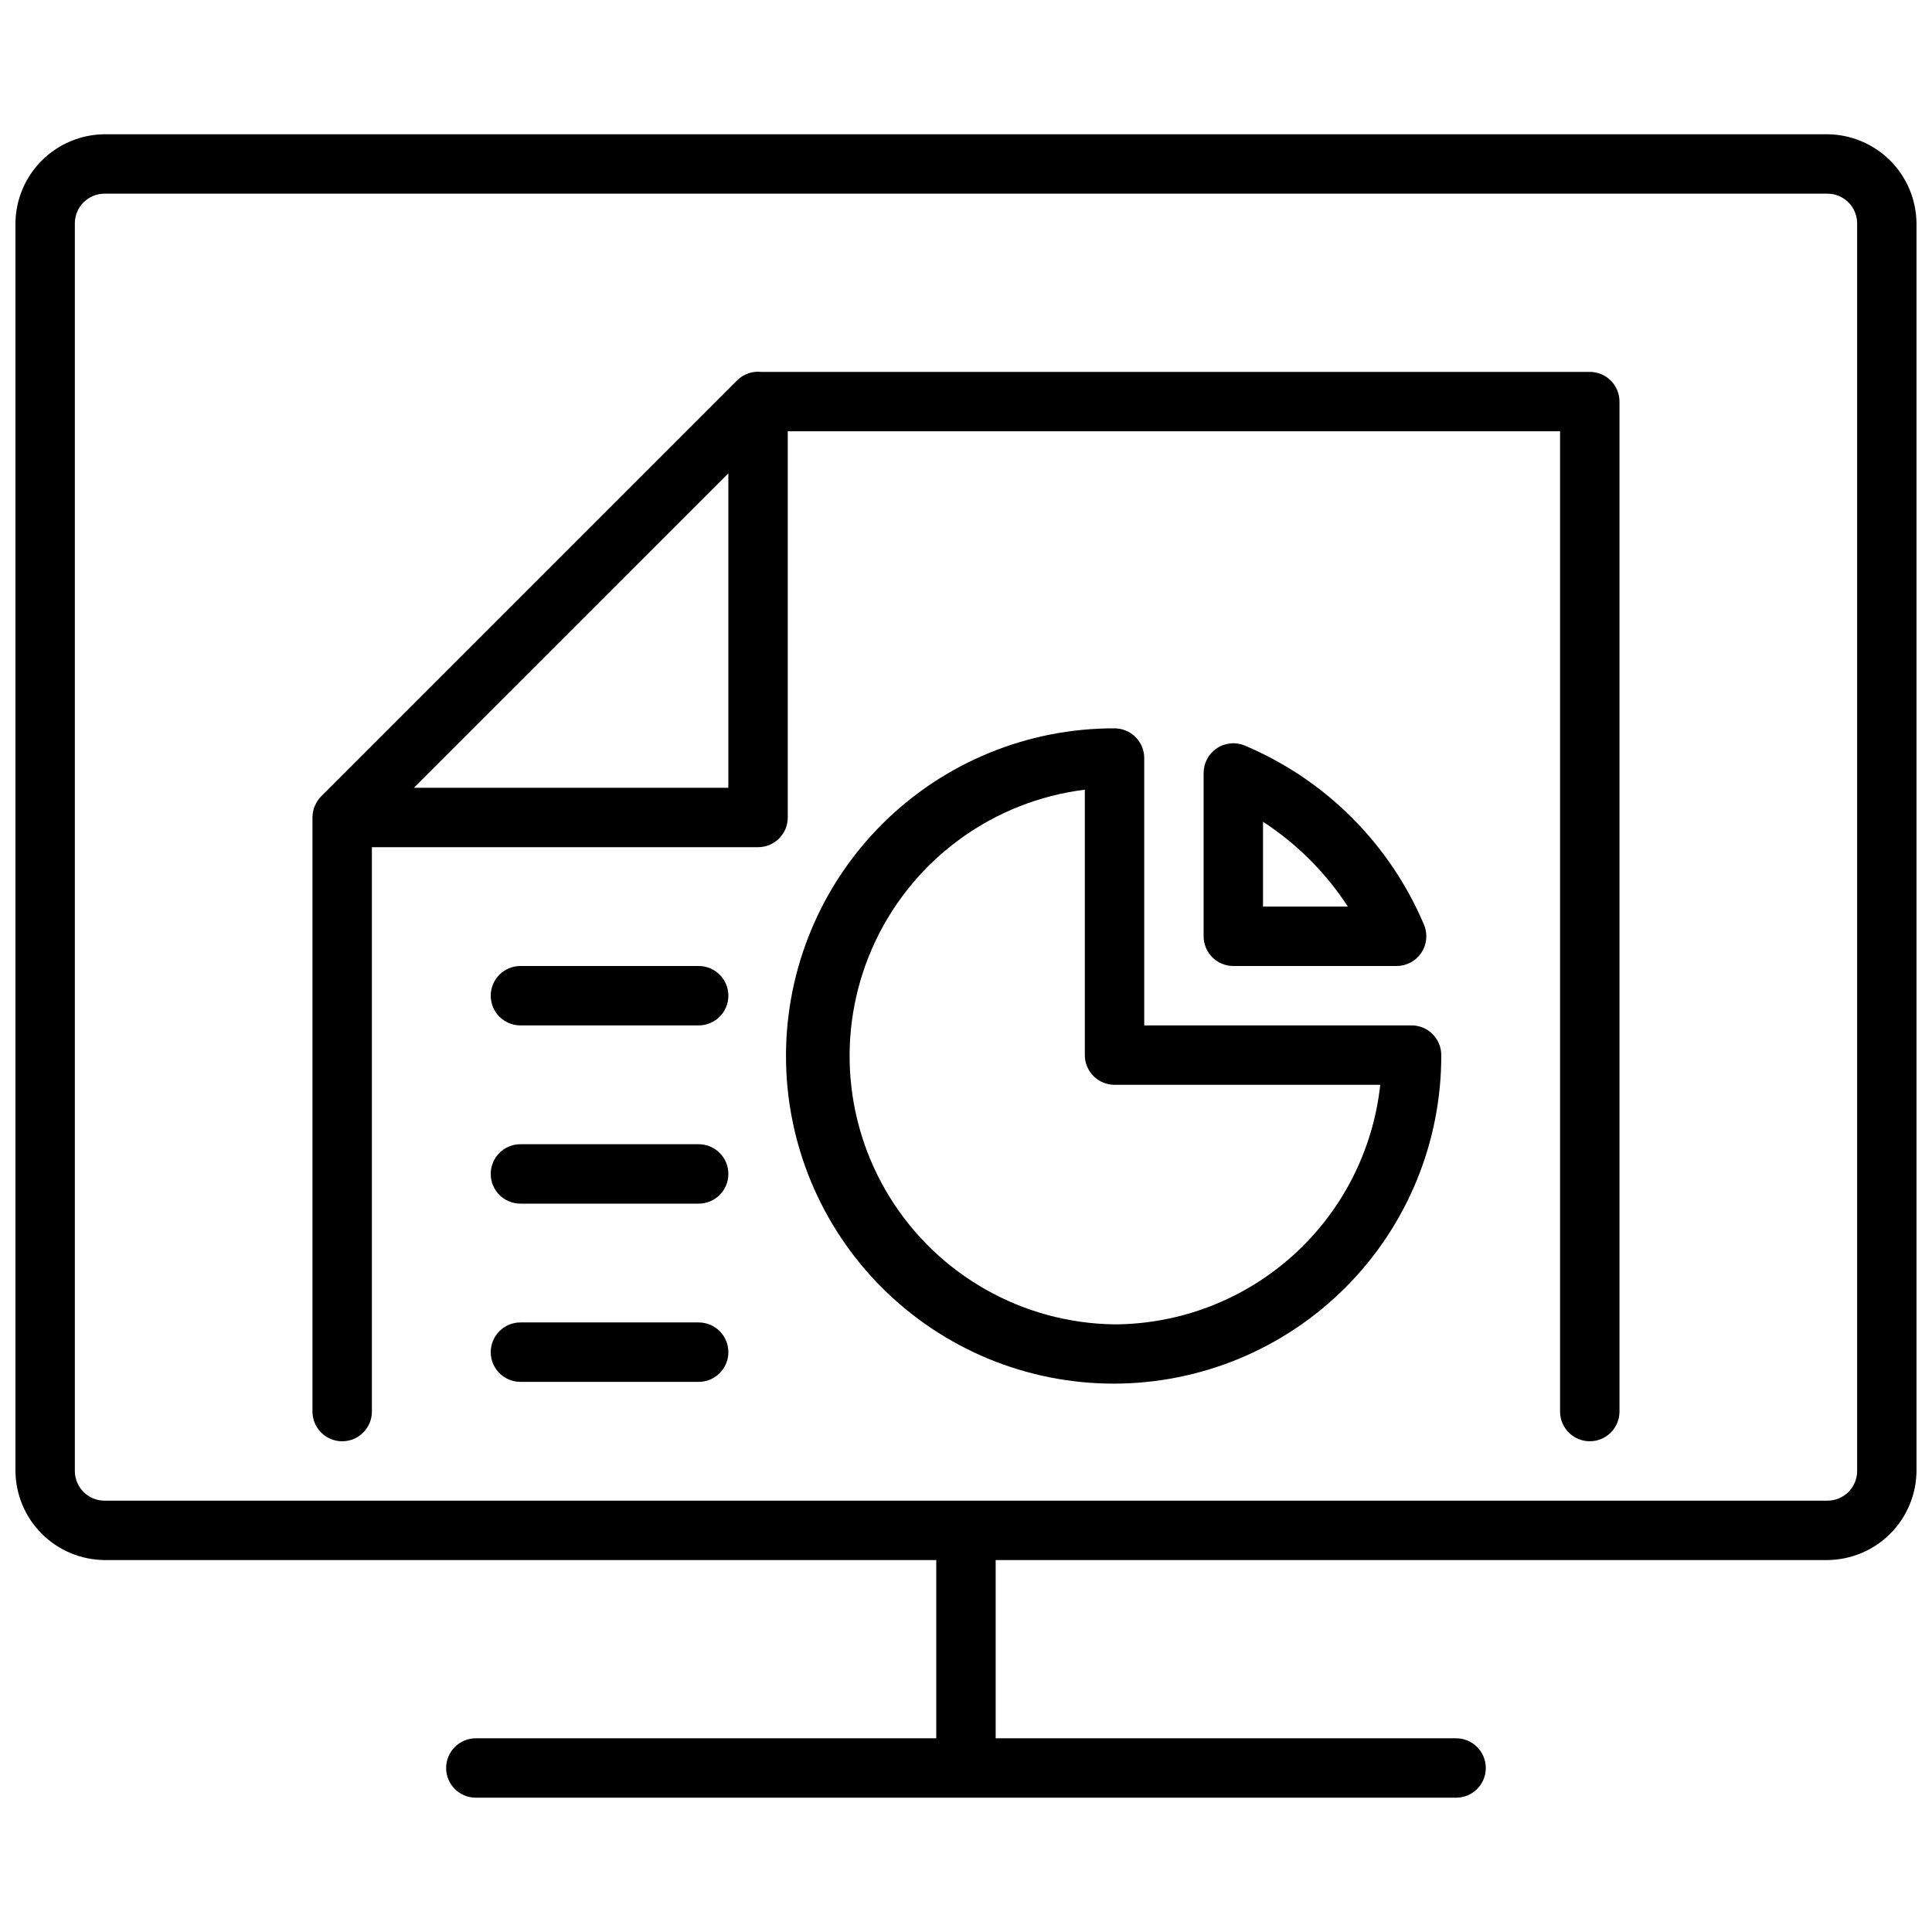
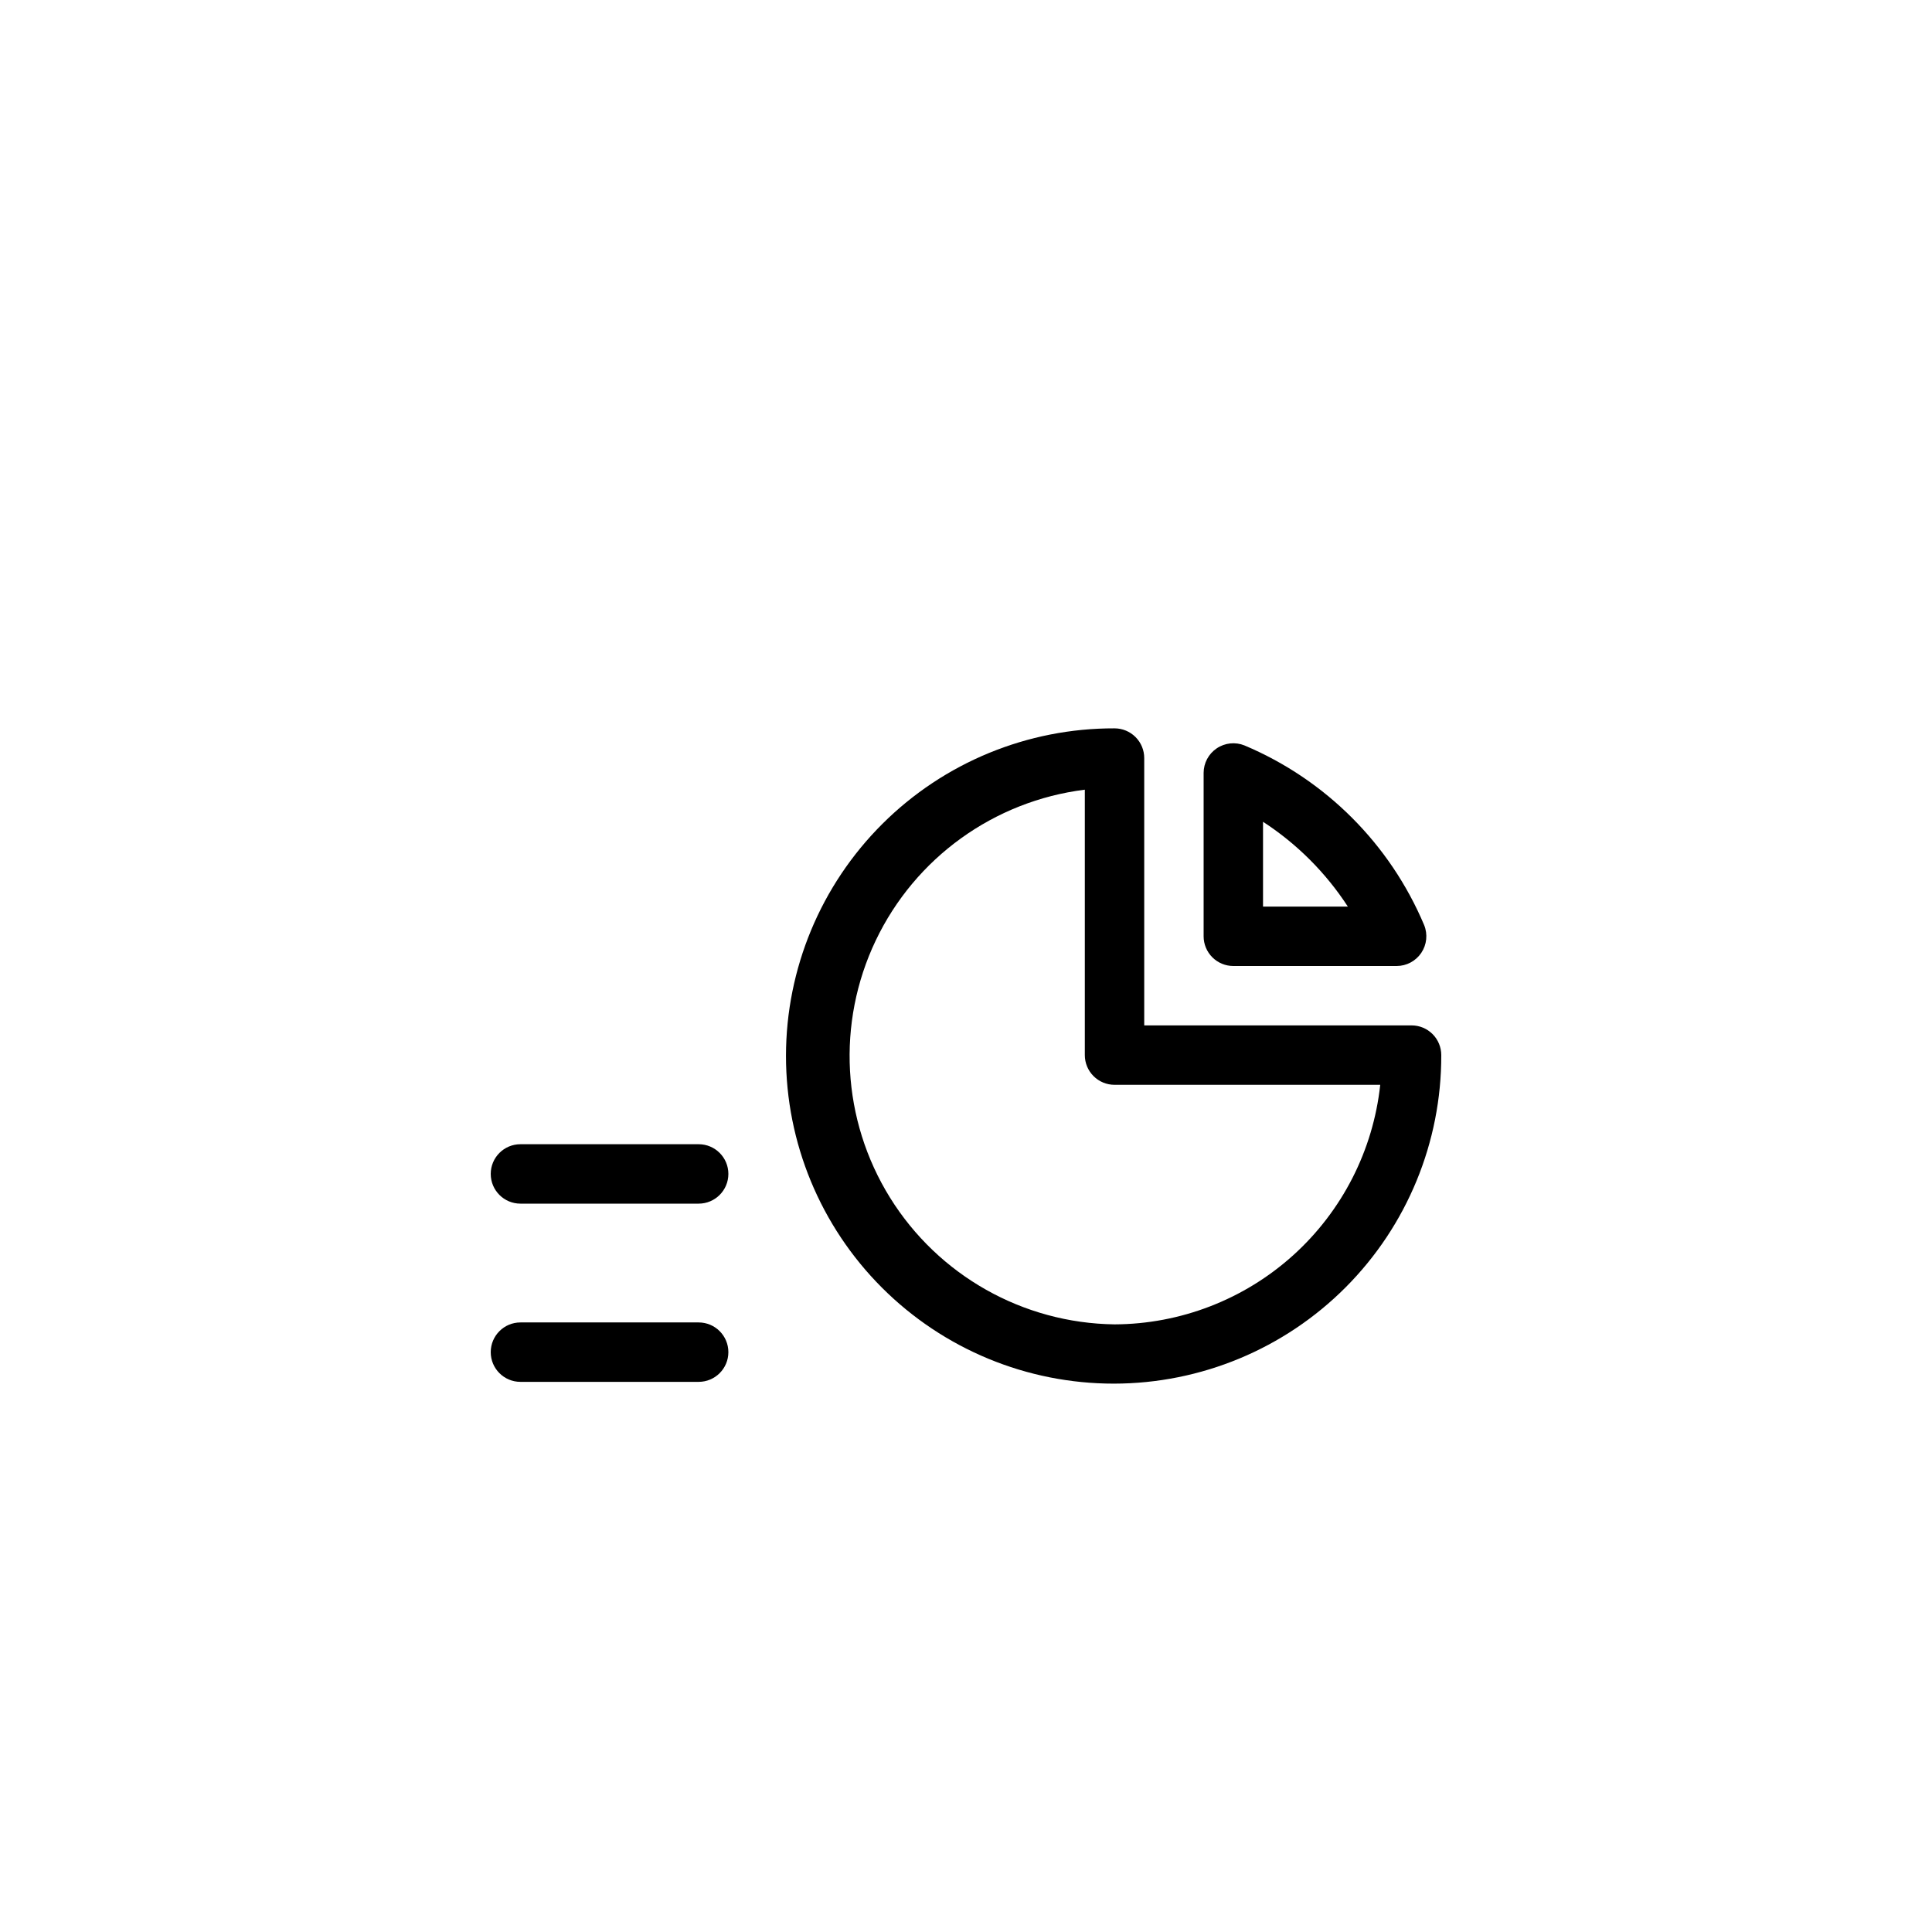
<svg xmlns="http://www.w3.org/2000/svg" width="800px" height="800px" version="1.1" viewBox="144 144 512 512">
  <defs>
    <clipPath id="a">
      <path d="m148.09 179h503.81v442h-503.81z" />
    </clipPath>
  </defs>
  <path d="m518.08 415.74h-70.848v-70.848c0-2.09-0.828-4.09-2.305-5.566-1.477-1.477-3.481-2.305-5.566-2.305-23.055-0.062-45.191 9.047-61.523 25.32-16.332 16.273-25.52 38.371-25.543 61.43-0.02 23.055 9.129 45.172 25.434 61.473 16.301 16.305 38.418 25.453 61.477 25.434 23.055-0.023 45.156-9.211 61.426-25.543 16.273-16.332 25.383-38.465 25.32-61.523 0-2.086-0.828-4.09-2.305-5.566-1.477-1.477-3.477-2.305-5.566-2.305zm-78.719 79.23c-24.254-0.312-46.676-12.961-59.484-33.559-12.805-20.598-14.234-46.305-3.789-68.191 10.449-21.891 31.332-36.949 55.402-39.945v70.336c0 2.09 0.828 4.09 2.305 5.566 1.477 1.477 3.477 2.309 5.566 2.309h70.414c-1.879 17.387-10.098 33.473-23.086 45.188-12.988 11.711-29.84 18.227-47.328 18.297z" />
  <path d="m514.14 400c2.613-0.008 5.055-1.309 6.516-3.481 1.457-2.168 1.746-4.922 0.766-7.344-9.047-21.488-26.141-38.582-47.629-47.629-2.422-0.98-5.176-0.691-7.344 0.77-2.168 1.457-3.473 3.898-3.477 6.516v43.293c0 2.09 0.828 4.09 2.305 5.566 1.477 1.477 3.477 2.309 5.566 2.309zm-35.426-38.219c8.98 5.836 16.637 13.492 22.477 22.473h-22.477z" />
-   <path d="m329.15 400h-47.23c-4.348 0-7.871 3.523-7.871 7.871s3.523 7.871 7.871 7.871h47.23c4.348 0 7.875-3.523 7.875-7.871s-3.527-7.871-7.875-7.871z" />
  <path d="m329.15 447.23h-47.23c-4.348 0-7.871 3.523-7.871 7.871 0 4.348 3.523 7.875 7.871 7.875h47.23c4.348 0 7.875-3.527 7.875-7.875 0-4.348-3.527-7.871-7.875-7.871z" />
  <path d="m329.15 494.46h-47.23c-4.348 0-7.871 3.527-7.871 7.875 0 4.348 3.523 7.871 7.871 7.871h47.23c4.348 0 7.875-3.523 7.875-7.871 0-4.348-3.527-7.875-7.875-7.875z" />
  <g clip-path="url(#a)">
-     <path d="m628.29 179.58h-456.58c-6.25 0.051-12.227 2.555-16.645 6.973-4.418 4.418-6.922 10.395-6.973 16.645v330.62c0.051 6.246 2.555 12.223 6.973 16.641 4.418 4.418 10.395 6.922 16.645 6.973h220.41v47.23l-122.02 0.004c-4.348 0-7.871 3.523-7.871 7.871 0 4.348 3.523 7.871 7.871 7.871h259.78c4.348 0 7.871-3.523 7.871-7.871 0-4.348-3.523-7.871-7.871-7.871h-122.02v-47.234h220.42c6.246-0.051 12.223-2.555 16.641-6.973 4.418-4.418 6.922-10.395 6.973-16.641v-330.62c-0.051-6.25-2.555-12.227-6.973-16.645-4.418-4.418-10.395-6.922-16.641-6.973zm7.871 354.24c0 2.086-0.832 4.09-2.305 5.566-1.477 1.477-3.481 2.305-5.566 2.305h-456.58c-4.348 0-7.875-3.523-7.875-7.871v-330.62c0-4.348 3.527-7.875 7.875-7.875h456.58c2.086 0 4.09 0.832 5.566 2.309 1.473 1.477 2.305 3.477 2.305 5.566z" />
-   </g>
-   <path d="m565.31 242.56h-219.55c-2.371-0.262-4.727 0.562-6.418 2.242l-110.21 110.21v0.004c-0.496 0.504-0.918 1.074-1.262 1.691l-0.234 0.434c-0.305 0.609-0.531 1.258-0.668 1.926-0.105 0.52-0.16 1.047-0.16 1.574v157.44c0 4.348 3.527 7.871 7.875 7.871s7.871-3.523 7.871-7.871v-149.57h102.34c2.086 0 4.09-0.832 5.566-2.309 1.477-1.477 2.305-3.477 2.305-5.566v-102.34h204.67v259.78c0 4.348 3.527 7.871 7.875 7.871s7.871-3.523 7.871-7.871v-267.65c0-2.086-0.828-4.09-2.305-5.566-1.477-1.477-3.481-2.305-5.566-2.305zm-228.29 110.21h-83.328l83.328-83.324z" />
+     </g>
</svg>